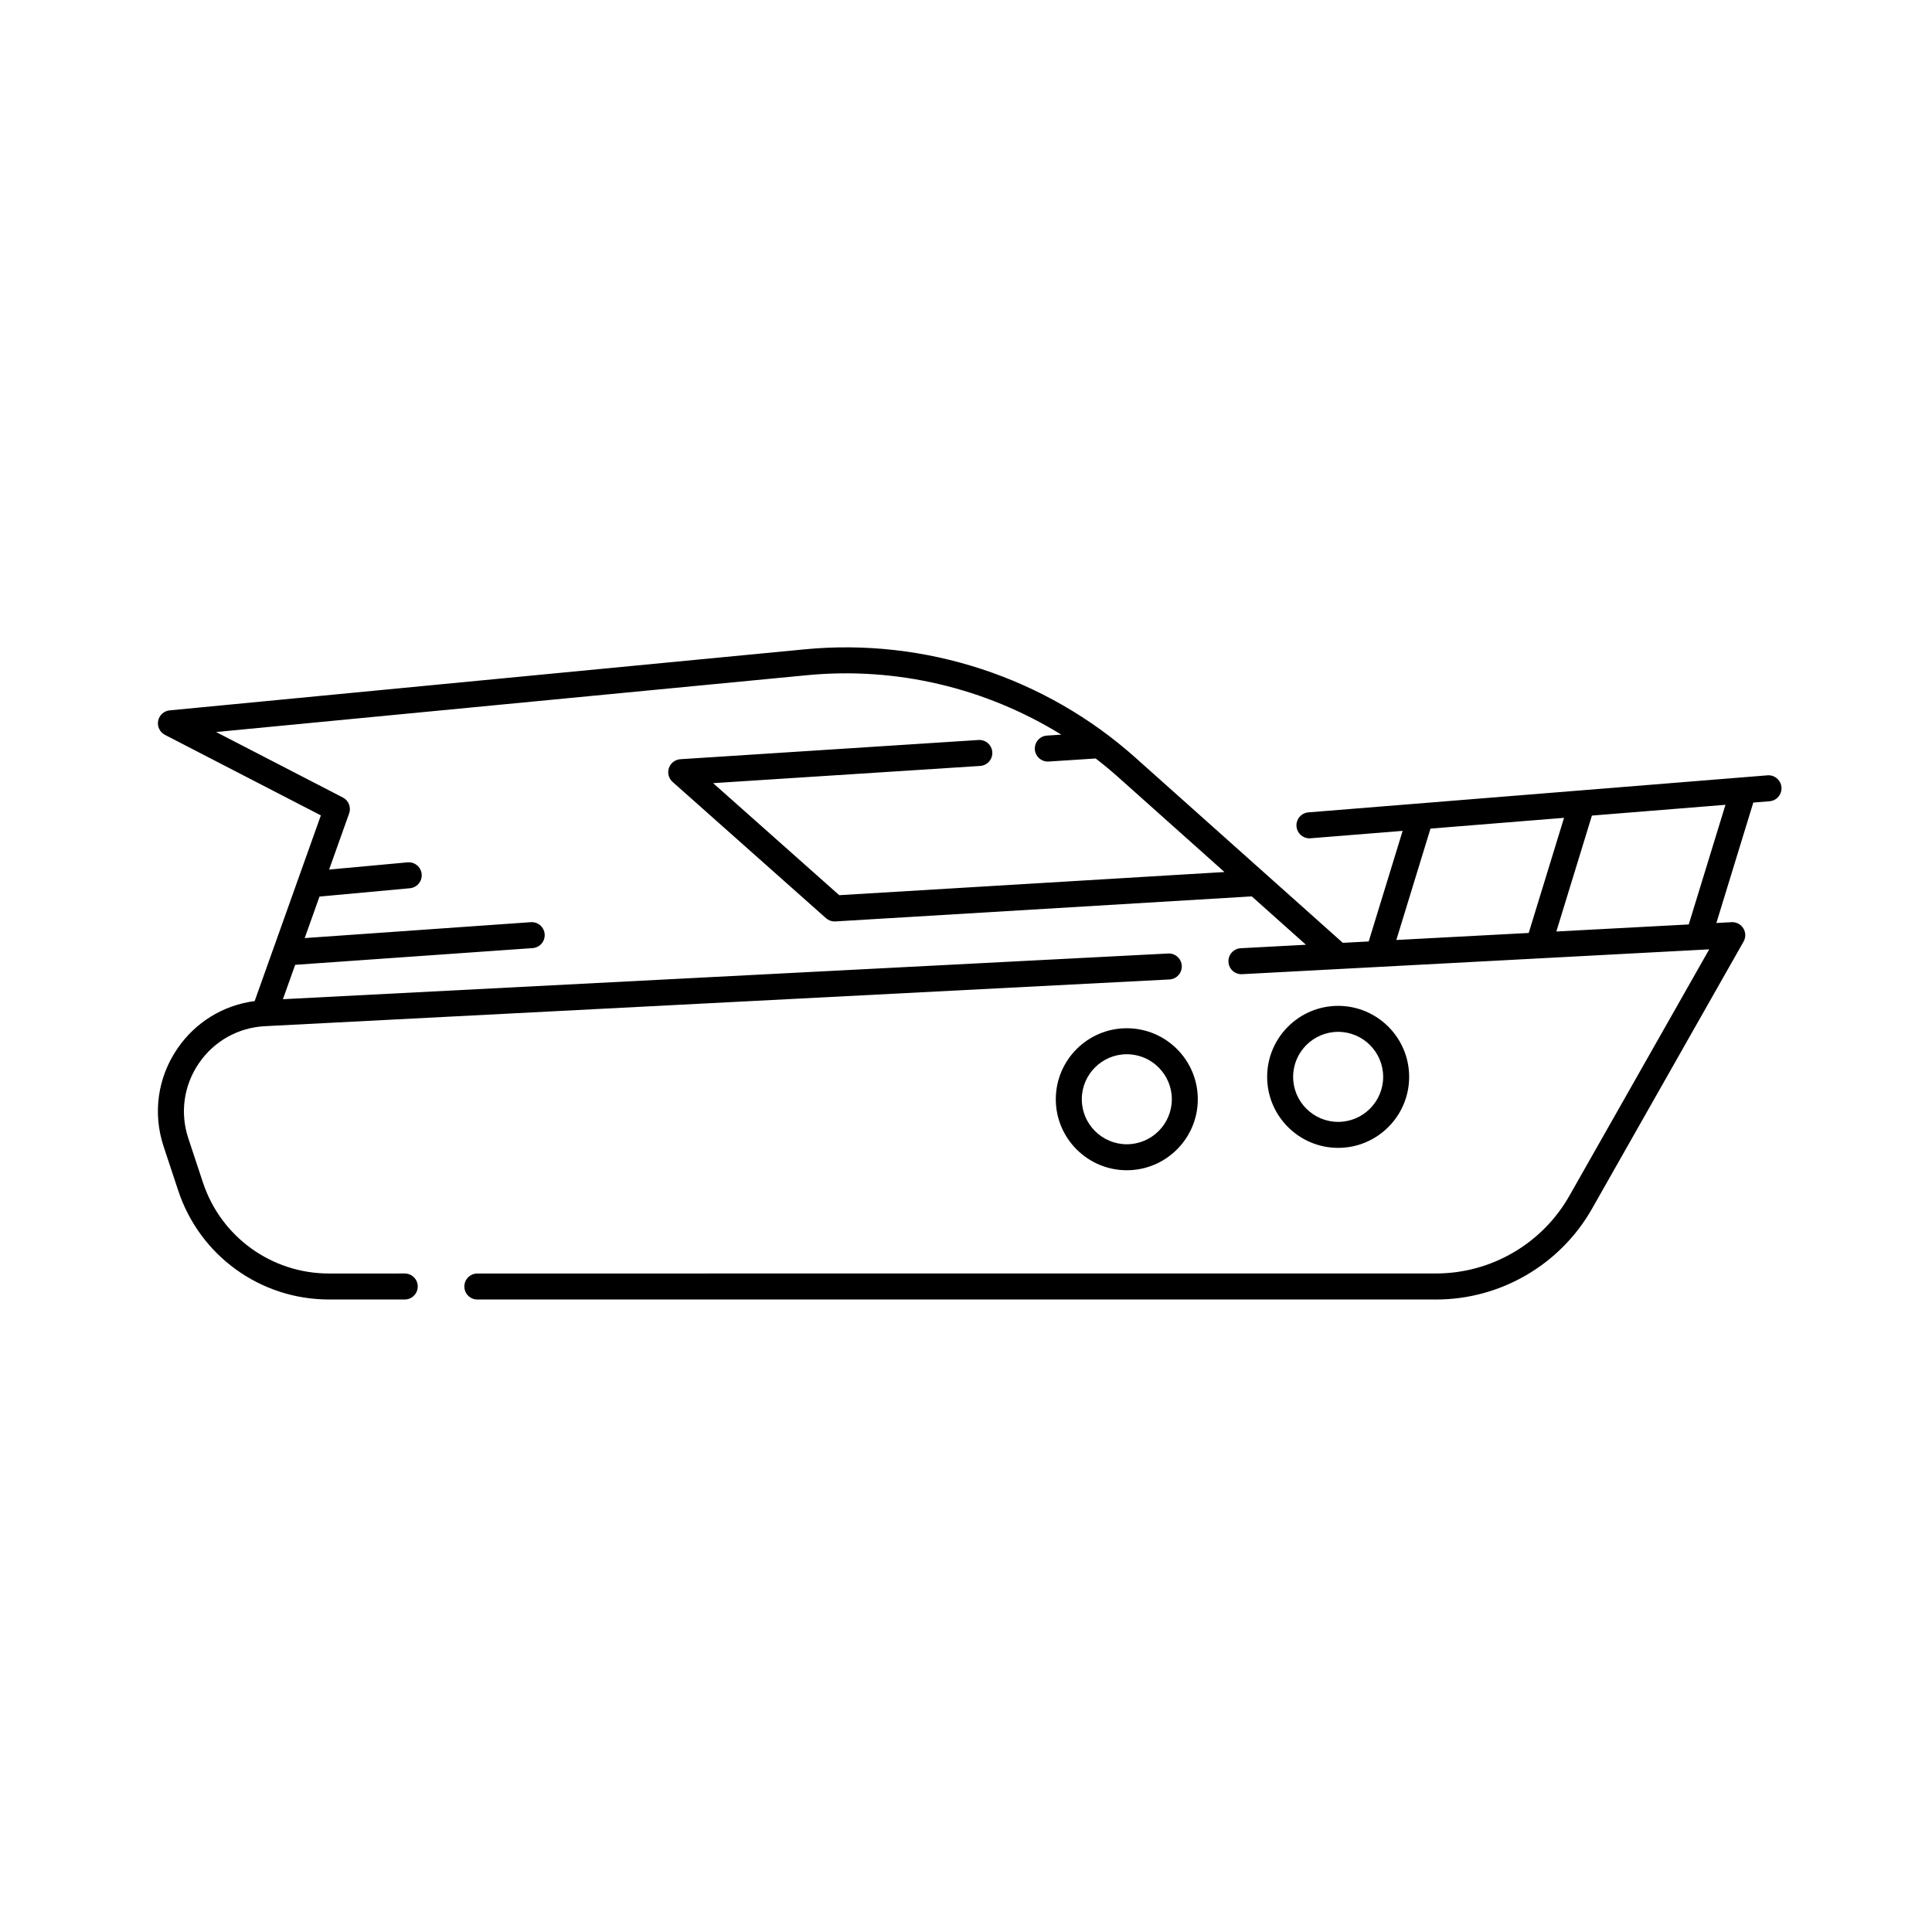
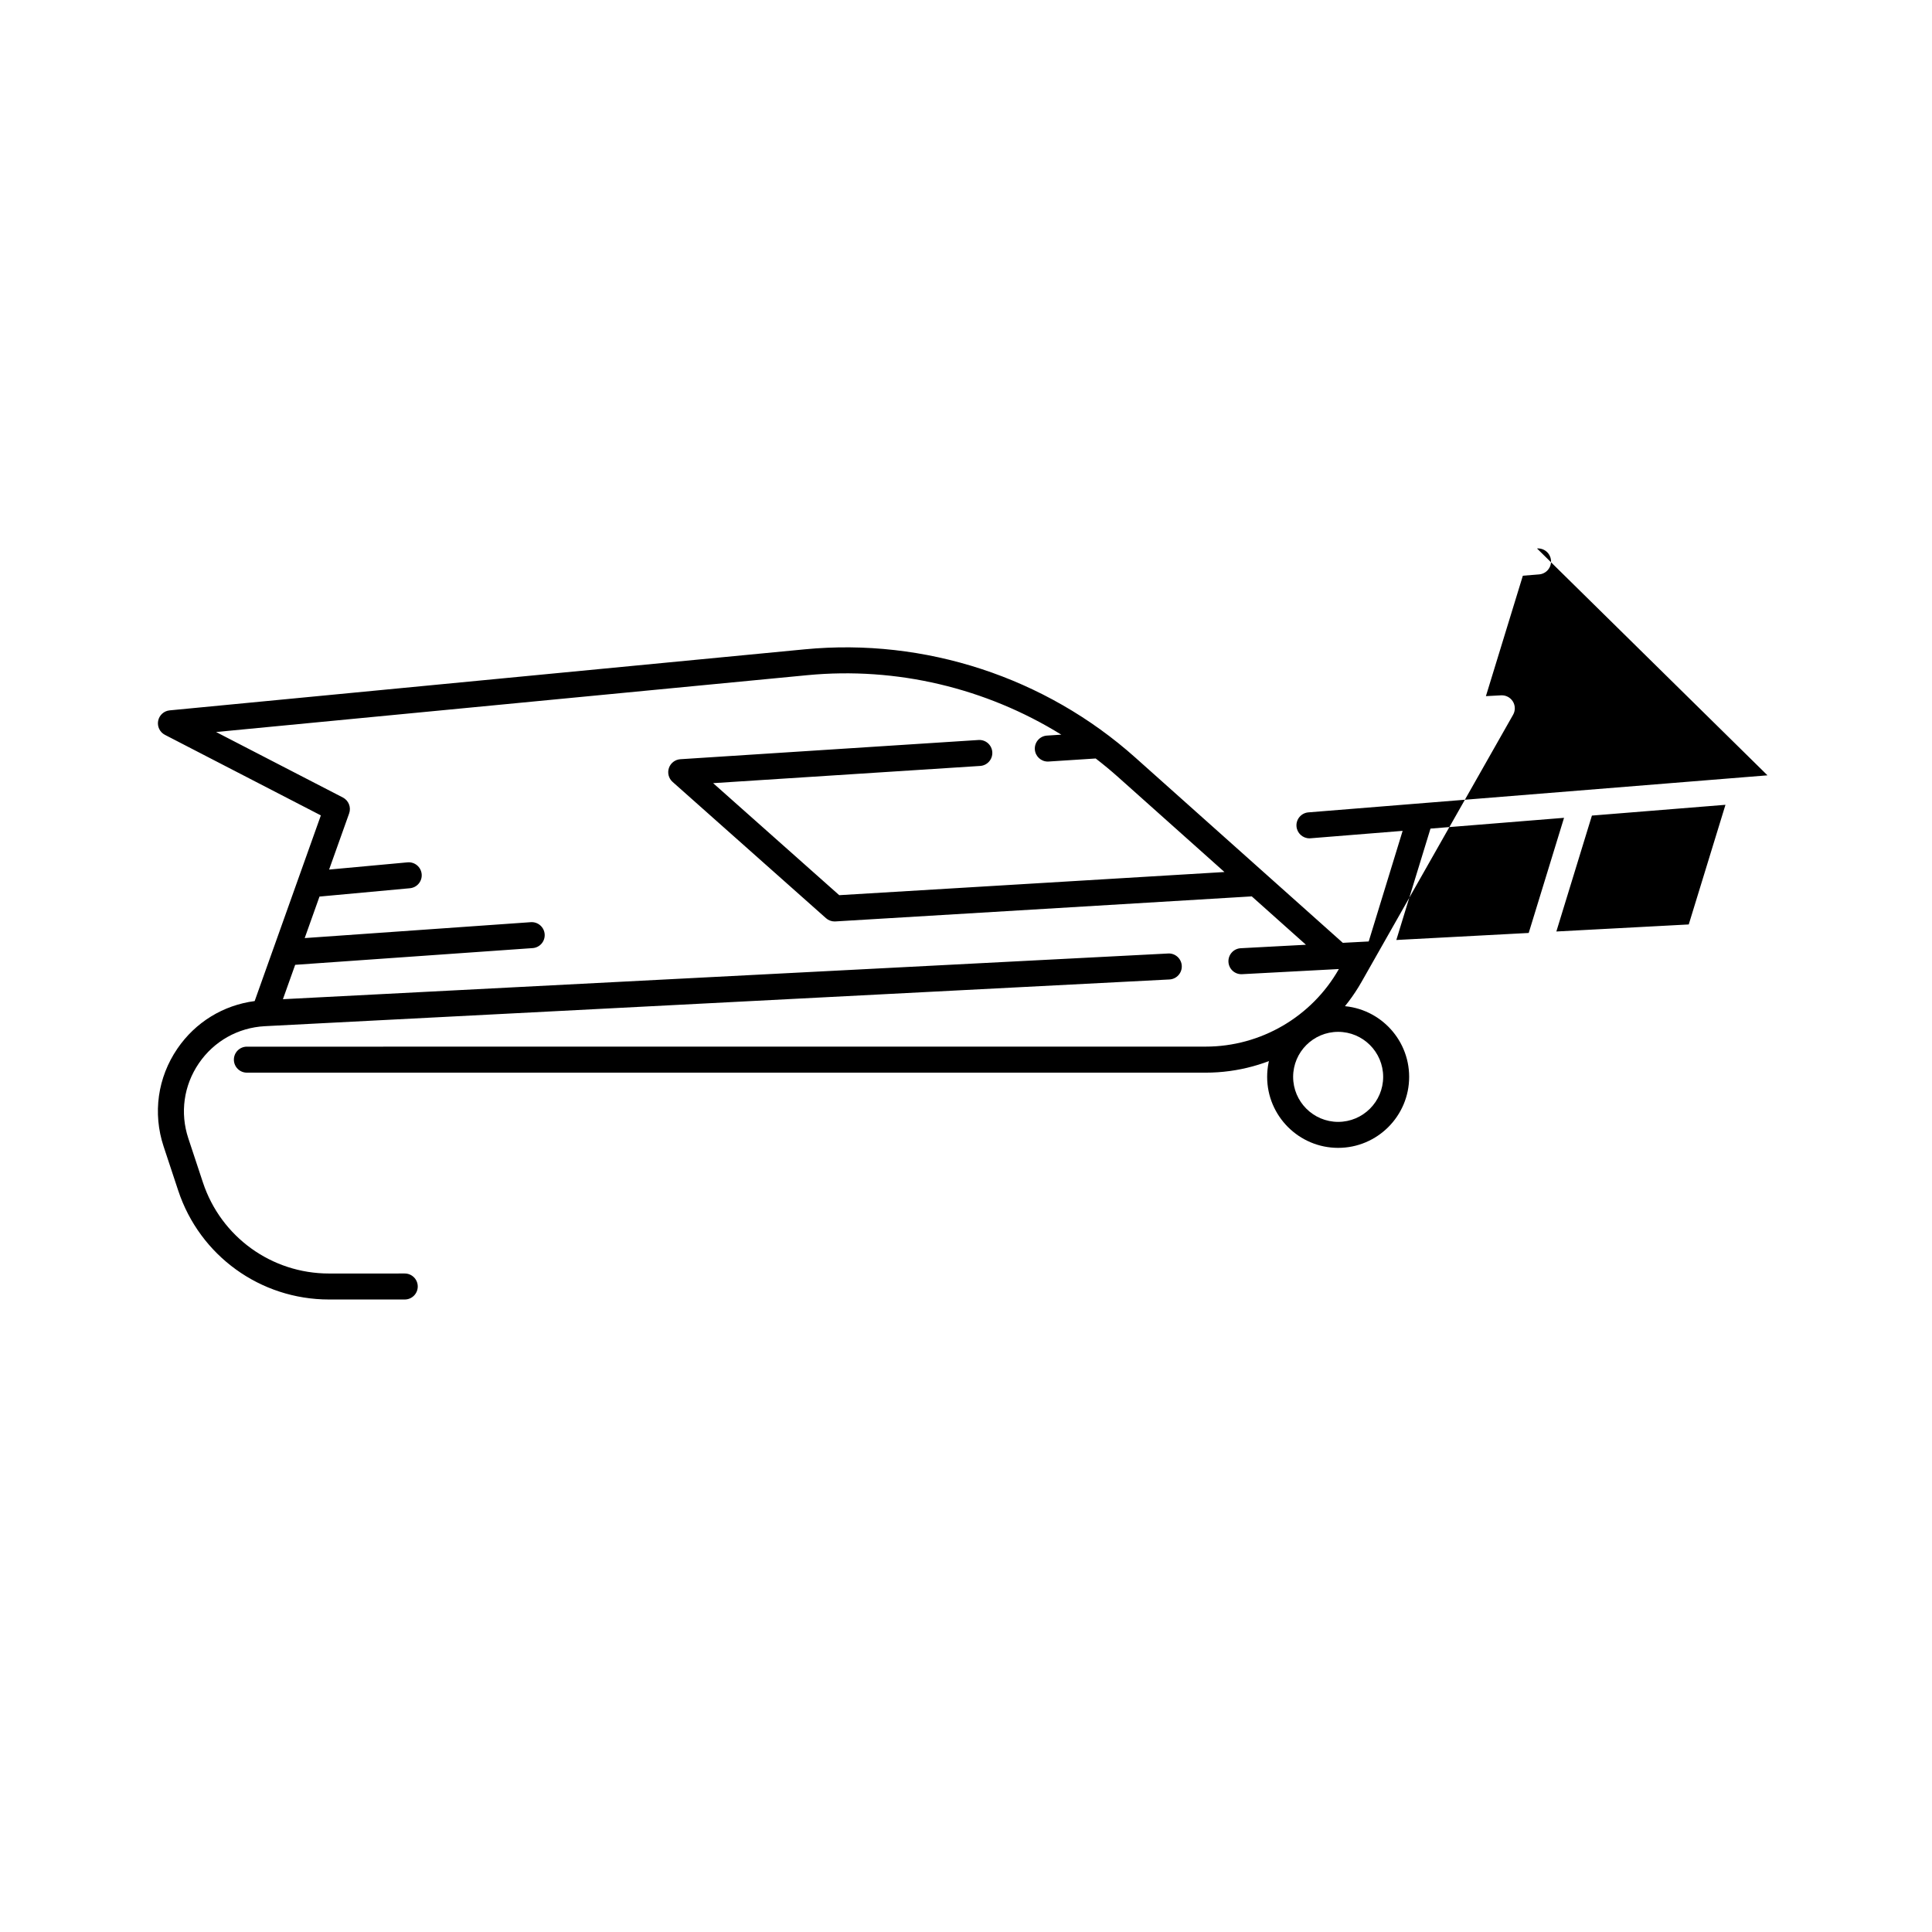
<svg xmlns="http://www.w3.org/2000/svg" fill="#000000" width="800px" height="800px" version="1.1" viewBox="144 144 512 512">
  <g>
-     <path d="m612.4 349.47-121.66 9.816c-1.895 0.152-3.309 1.816-3.156 3.711 0.145 1.801 1.652 3.168 3.43 3.168 0.094 0 0.188-0.004 0.281-0.012l24.418-1.969-8.992 29.312-6.859 0.363-55-49.105c-23.84-21.285-55.75-31.734-87.57-28.68l-168.33 16.18c-1.52 0.145-2.762 1.277-3.051 2.777-0.289 1.5 0.445 3.012 1.801 3.711l41.32 21.344-12.551 35.207c0 0.004 0 0.004-0.004 0.004l-4.988 13.996c-8.32 1.09-15.695 5.594-20.484 12.609-5.231 7.664-6.559 17.113-3.644 25.922l3.871 11.695c5.715 17.262 21.77 28.859 39.953 28.859h20.078c1.902 0 3.445-1.539 3.445-3.445 0-1.902-1.543-3.445-3.445-3.445l-20.078 0.004c-15.207 0-28.633-9.699-33.41-24.137l-3.871-11.695c-2.234-6.754-1.215-13.996 2.793-19.871 4.012-5.875 10.387-9.461 17.484-9.84l239.74-12.383c1.898-0.098 3.359-1.719 3.262-3.617s-1.727-3.375-3.617-3.262l-234.59 12.113 3.25-9.113 62.926-4.43c1.898-0.133 3.328-1.781 3.191-3.676-0.133-1.898-1.777-3.324-3.676-3.195l-59.918 4.215 3.922-11 23.965-2.211c1.895-0.176 3.289-1.852 3.113-3.746-0.176-1.895-1.852-3.285-3.746-3.113l-20.785 1.914 5.309-14.883c0.578-1.625-0.133-3.426-1.664-4.215l-33.598-17.355 156.68-15.062c23.641-2.273 47.344 3.402 67.312 15.762l-3.797 0.246c-1.898 0.121-3.336 1.762-3.215 3.66 0.117 1.824 1.633 3.223 3.434 3.223 0.074 0 0.148-0.004 0.227-0.008l12.469-0.805c2.016 1.555 3.984 3.18 5.894 4.883l28.227 25.203-102.09 6.137-33.418-29.688 70.766-4.562c1.898-0.121 3.336-1.762 3.215-3.66-0.121-1.898-1.75-3.34-3.66-3.215l-79 5.094c-1.387 0.09-2.586 1.004-3.035 2.316-0.453 1.312-0.07 2.769 0.969 3.695l40.656 36.117c0.633 0.562 1.445 0.867 2.285 0.867 0.066 0 0.137-0.004 0.207-0.008l110.34-6.637 14.359 12.82-17.281 0.918c-1.898 0.102-3.356 1.723-3.258 3.621 0.102 1.898 1.703 3.363 3.621 3.258l25.629-1.363h0.016l98.145-5.219-37.07 65.336c-7.195 12.68-20.723 20.559-35.301 20.559l-254.09 0.012c-1.902 0-3.445 1.539-3.445 3.445 0 1.902 1.543 3.445 3.445 3.445h254.1c17.055 0 32.875-9.215 41.293-24.047l40.172-70.809c0.621-1.094 0.594-2.441-0.066-3.512-0.664-1.07-1.871-1.695-3.113-1.629l-4.031 0.215 9.789-31.914 4.305-0.348c1.895-0.152 3.309-1.816 3.156-3.711-0.152-1.898-1.82-3.309-3.707-3.16zm-89.305 14.117 35.391-2.856-9.363 30.512-35.082 1.863zm68.441 25.402-35.086 1.867 9.426-30.719 35.391-2.856z" />
+     <path d="m612.4 349.47-121.66 9.816c-1.895 0.152-3.309 1.816-3.156 3.711 0.145 1.801 1.652 3.168 3.43 3.168 0.094 0 0.188-0.004 0.281-0.012l24.418-1.969-8.992 29.312-6.859 0.363-55-49.105c-23.84-21.285-55.75-31.734-87.57-28.68l-168.33 16.18c-1.52 0.145-2.762 1.277-3.051 2.777-0.289 1.5 0.445 3.012 1.801 3.711l41.32 21.344-12.551 35.207c0 0.004 0 0.004-0.004 0.004l-4.988 13.996c-8.32 1.09-15.695 5.594-20.484 12.609-5.231 7.664-6.559 17.113-3.644 25.922l3.871 11.695c5.715 17.262 21.77 28.859 39.953 28.859h20.078c1.902 0 3.445-1.539 3.445-3.445 0-1.902-1.543-3.445-3.445-3.445l-20.078 0.004c-15.207 0-28.633-9.699-33.41-24.137l-3.871-11.695c-2.234-6.754-1.215-13.996 2.793-19.871 4.012-5.875 10.387-9.461 17.484-9.84l239.74-12.383c1.898-0.098 3.359-1.719 3.262-3.617s-1.727-3.375-3.617-3.262l-234.59 12.113 3.25-9.113 62.926-4.43c1.898-0.133 3.328-1.781 3.191-3.676-0.133-1.898-1.777-3.324-3.676-3.195l-59.918 4.215 3.922-11 23.965-2.211c1.895-0.176 3.289-1.852 3.113-3.746-0.176-1.895-1.852-3.285-3.746-3.113l-20.785 1.914 5.309-14.883c0.578-1.625-0.133-3.426-1.664-4.215l-33.598-17.355 156.68-15.062c23.641-2.273 47.344 3.402 67.312 15.762l-3.797 0.246c-1.898 0.121-3.336 1.762-3.215 3.66 0.117 1.824 1.633 3.223 3.434 3.223 0.074 0 0.148-0.004 0.227-0.008l12.469-0.805c2.016 1.555 3.984 3.18 5.894 4.883l28.227 25.203-102.09 6.137-33.418-29.688 70.766-4.562c1.898-0.121 3.336-1.762 3.215-3.66-0.121-1.898-1.75-3.34-3.66-3.215l-79 5.094c-1.387 0.09-2.586 1.004-3.035 2.316-0.453 1.312-0.07 2.769 0.969 3.695l40.656 36.117c0.633 0.562 1.445 0.867 2.285 0.867 0.066 0 0.137-0.004 0.207-0.008l110.34-6.637 14.359 12.82-17.281 0.918c-1.898 0.102-3.356 1.723-3.258 3.621 0.102 1.898 1.703 3.363 3.621 3.258l25.629-1.363h0.016c-7.195 12.68-20.723 20.559-35.301 20.559l-254.09 0.012c-1.902 0-3.445 1.539-3.445 3.445 0 1.902 1.543 3.445 3.445 3.445h254.1c17.055 0 32.875-9.215 41.293-24.047l40.172-70.809c0.621-1.094 0.594-2.441-0.066-3.512-0.664-1.07-1.871-1.695-3.113-1.629l-4.031 0.215 9.789-31.914 4.305-0.348c1.895-0.152 3.309-1.816 3.156-3.711-0.152-1.898-1.82-3.309-3.707-3.16zm-89.305 14.117 35.391-2.856-9.363 30.512-35.082 1.863zm68.441 25.402-35.086 1.867 9.426-30.719 35.391-2.856z" />
    <path d="m517.44 429.38c0-10.375-8.441-18.816-18.816-18.816s-18.816 8.441-18.816 18.816 8.441 18.816 18.816 18.816 18.816-8.438 18.816-18.816zm-30.746 0c0-6.578 5.352-11.93 11.93-11.93s11.93 5.352 11.93 11.93-5.352 11.93-11.93 11.93-11.93-5.352-11.93-11.93z" />
-     <path d="m461.43 435.31c0-10.375-8.441-18.816-18.816-18.816s-18.816 8.441-18.816 18.816 8.441 18.816 18.816 18.816 18.816-8.438 18.816-18.816zm-30.742 0c0-6.578 5.352-11.926 11.93-11.926s11.93 5.352 11.93 11.926c0 6.578-5.352 11.93-11.93 11.93s-11.93-5.352-11.93-11.93z" />
  </g>
</svg>